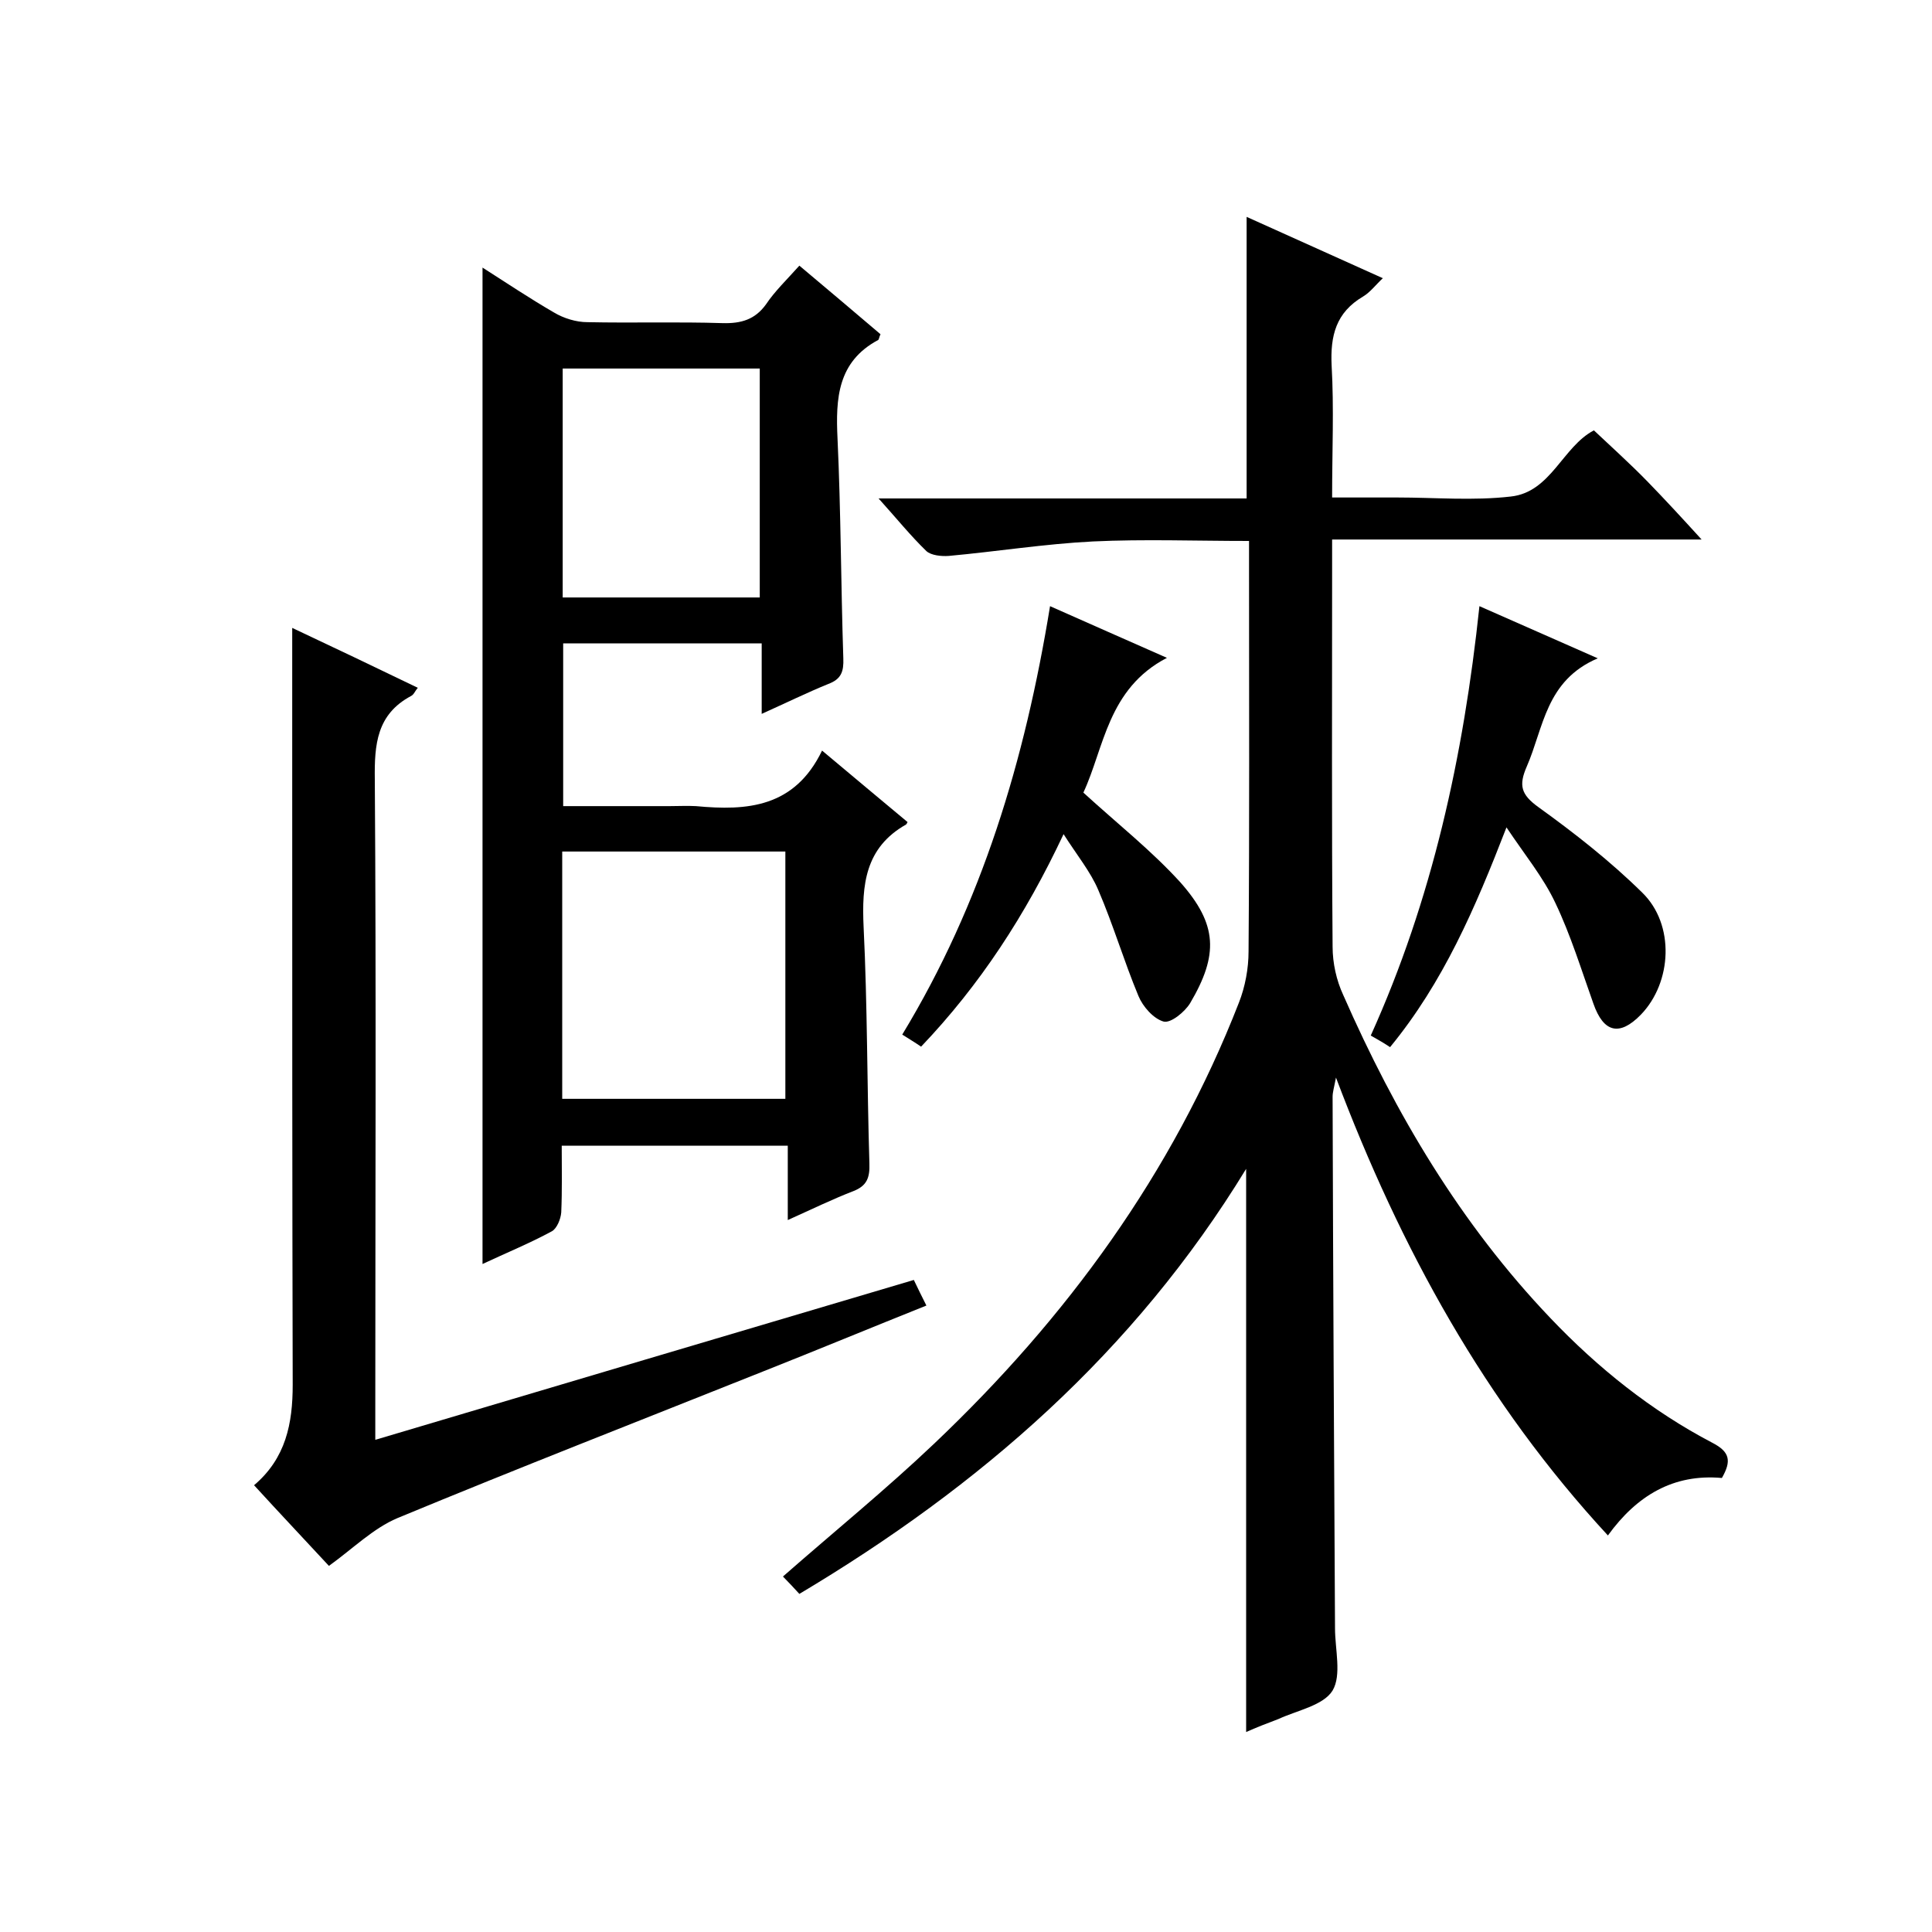
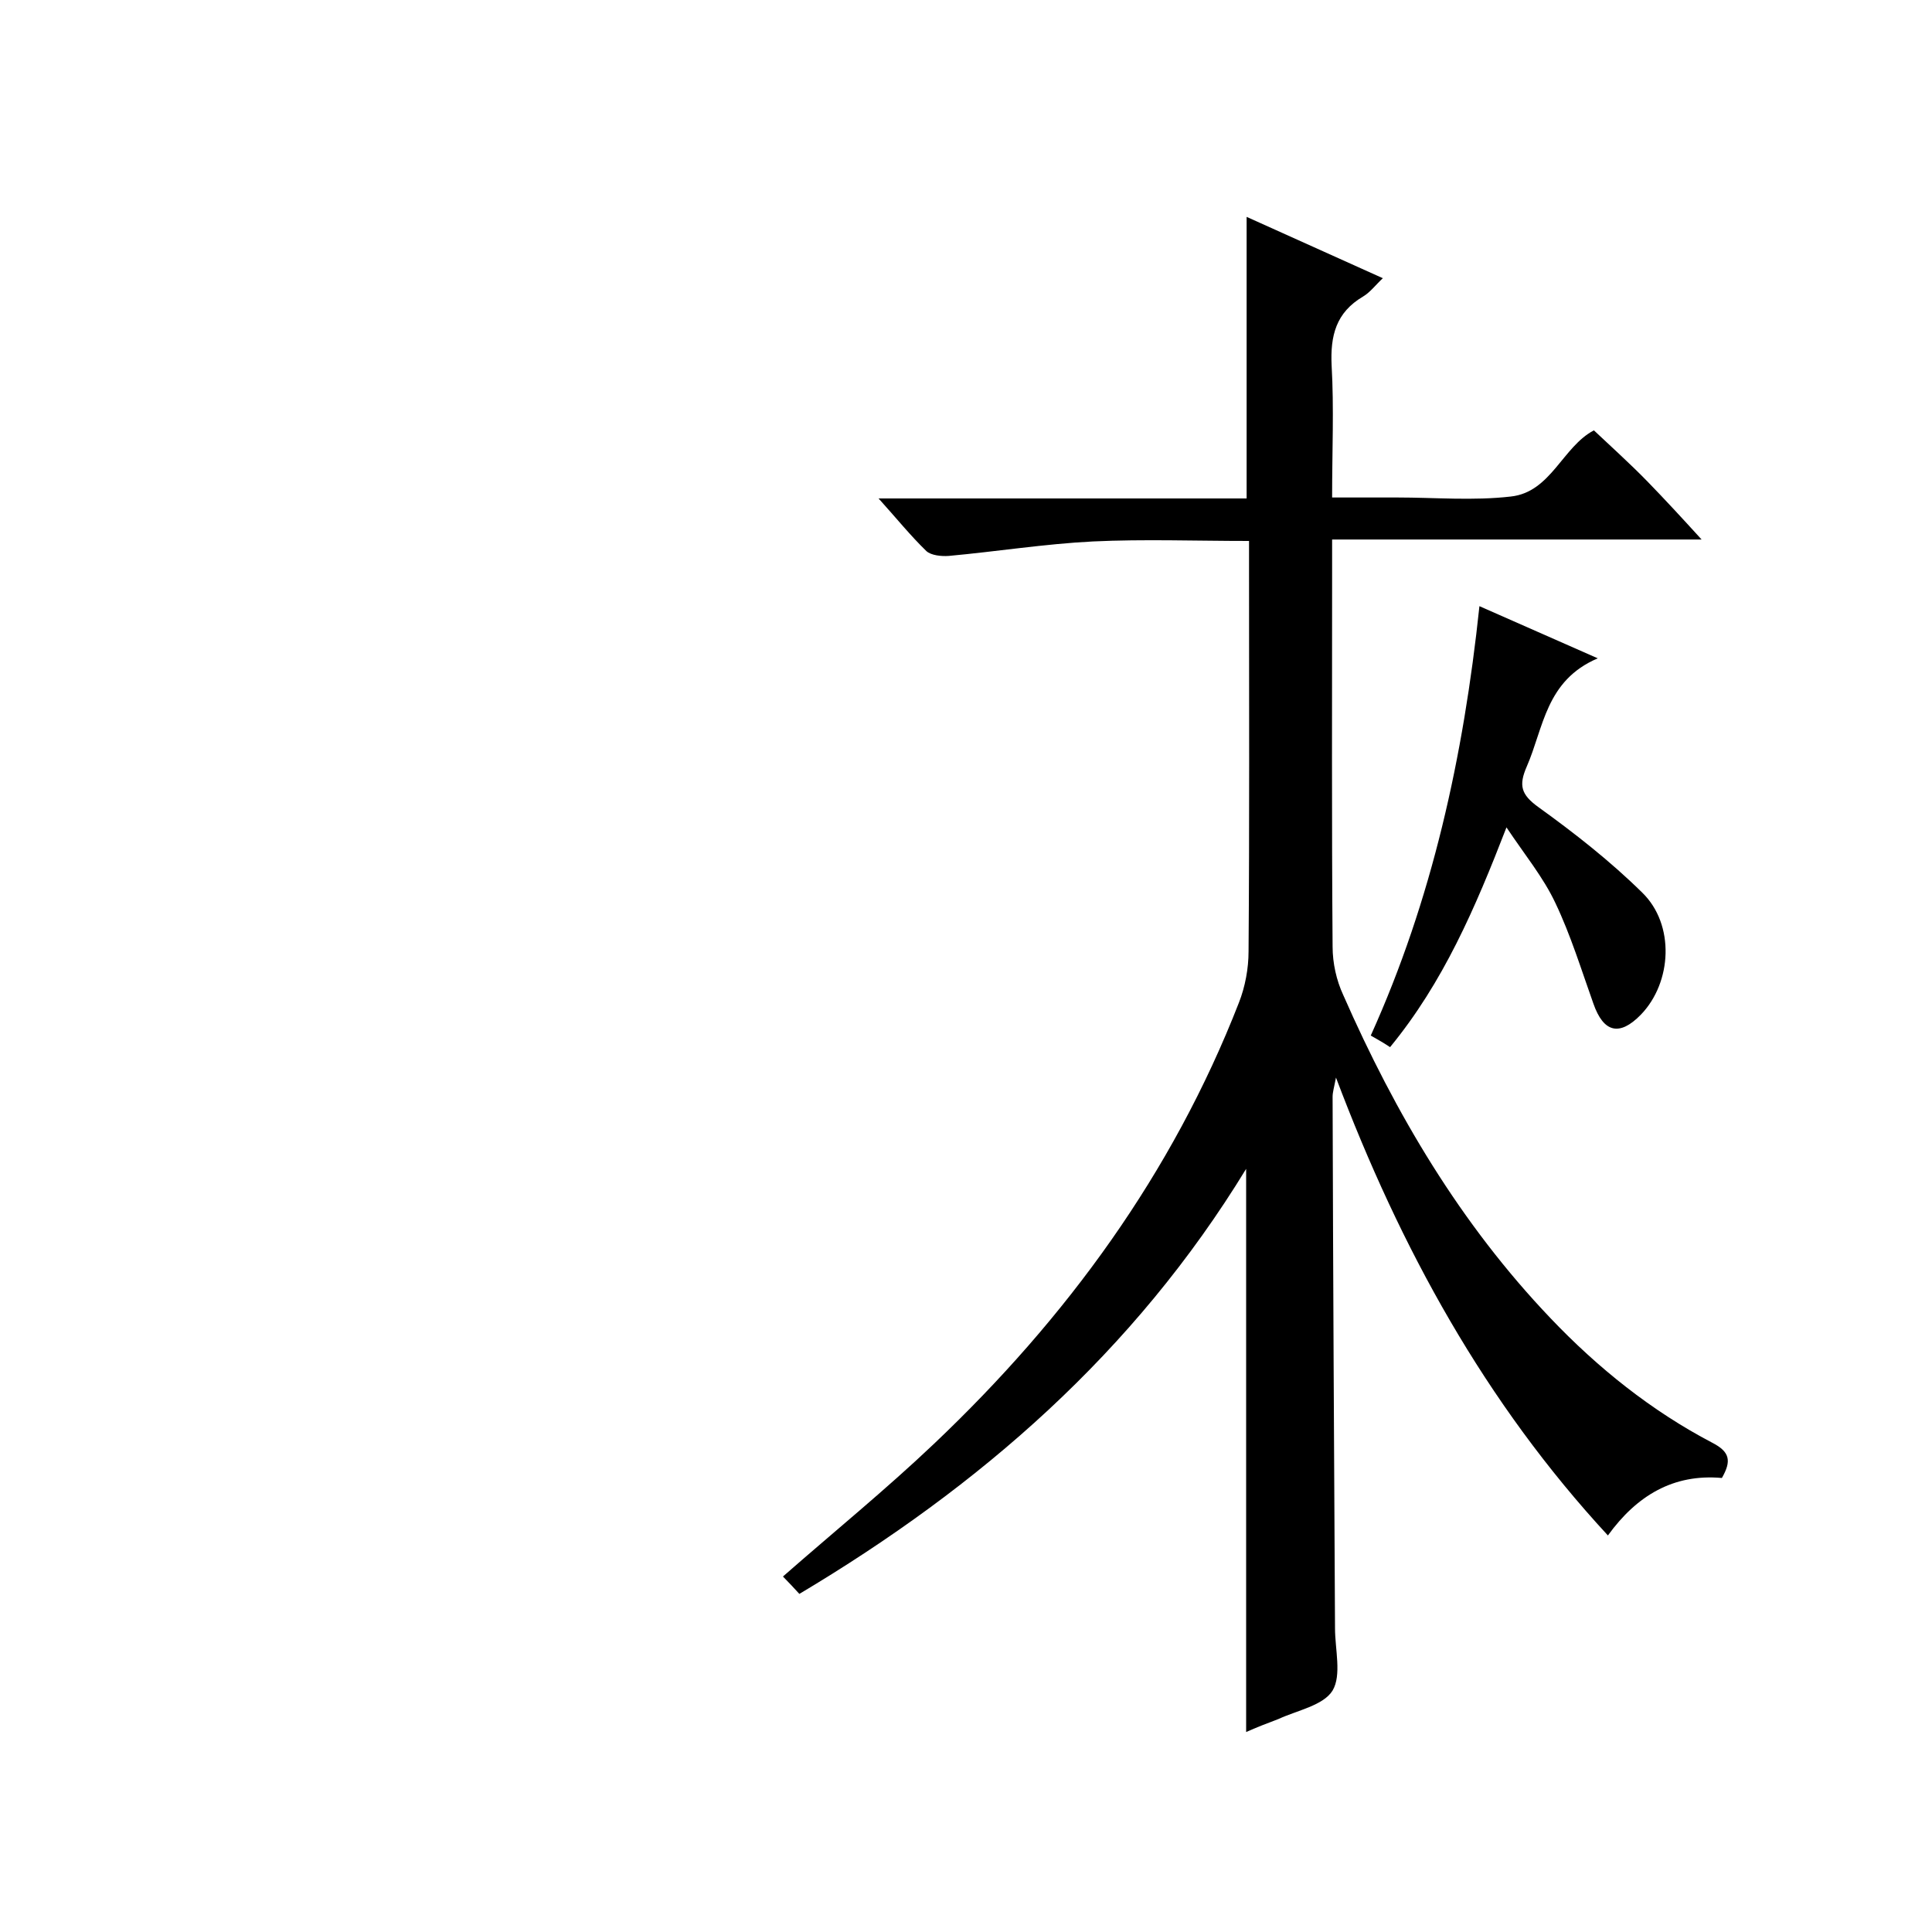
<svg xmlns="http://www.w3.org/2000/svg" enable-background="new 0 0 400 400" viewBox="0 0 400 400">
  <path d="m258 358.6c0-38.7 0-77.2 0-116.6-23.2 38-55.1 65.7-92.5 88-1.2-1.3-2.3-2.5-3.4-3.6 10.6-9.3 21.3-18 31.3-27.5 27.4-26 49.3-55.9 63.1-91.3 1.3-3.3 2-7.1 2-10.6.2-26.2.1-52.3.1-78.5 0-2 0-3.9 0-6.5-11.1 0-21.7-.4-32.3.1-10 .5-20 2.1-29.9 3-1.5.1-3.6-.1-4.6-1-3.3-3.2-6.2-6.8-9.9-10.9h76.2c0-19.5 0-38.6 0-58.3 9.1 4.1 18.4 8.3 28.2 12.7-1.5 1.4-2.6 2.9-4.1 3.8-5.6 3.3-6.8 8.1-6.5 14.3.5 8.8.1 17.6.1 27.3h7.5 6c7.8 0 15.7.7 23.5-.2 8.3-.9 10.7-10.3 17.2-13.7 3.7 3.5 7.5 6.9 11.1 10.6s7.1 7.5 11.2 12c-25.7 0-50.7 0-76.5 0v6.3c0 26-.1 52 .1 78 0 3.4.8 7 2.2 10 10.8 24.6 24.3 47.4 42.9 66.9 9.8 10.3 20.9 19.2 33.5 25.8 3.7 1.9 4 3.8 2 7.3-10-.9-17.6 3.6-23.6 11.9-25.4-27.5-42.9-59.3-56.3-94.8-.4 2.1-.7 3-.7 4 .1 36.7.3 73.3.5 110 0 4.4 1.4 9.7-.5 12.9-1.9 3.1-7.3 4.1-11.2 5.9-2.4.9-4.7 1.8-6.7 2.7z" />
-   <path d="m165.5 55c5.7 4.8 11.3 9.5 16.8 14.2-.3.6-.3 1.1-.5 1.2-8.4 4.5-8.8 12.1-8.4 20.4.7 15.1.7 30.3 1.2 45.5.1 2.7-.4 4.3-3.1 5.3-4.4 1.8-8.7 3.9-13.8 6.2 0-5.3 0-9.9 0-14.6-14 0-27.5 0-41.1 0v33.7h22c1.8 0 3.7-.1 5.5 0 10.6 1 20.4.3 26.1-11.5 6.4 5.4 12.1 10.1 17.7 14.8-.1.2-.2.4-.3.5-8.5 4.8-9.2 12.5-8.8 21.2.8 16.3.7 32.6 1.2 49 .1 2.9-.5 4.6-3.3 5.7-4.4 1.7-8.7 3.8-13.6 6 0-5.5 0-10.3 0-15.4-15.6 0-30.9 0-46.8 0 0 4.6.1 9.2-.1 13.8-.1 1.4-.9 3.3-1.9 3.9-4.6 2.5-9.5 4.5-14.4 6.8 0-68.9 0-137.4 0-206.3 5 3.2 9.8 6.4 14.8 9.3 2 1.2 4.6 2 6.9 2 9.3.2 18.7-.1 28 .2 3.8.1 6.7-.7 9-3.9 1.8-2.7 4.4-5.2 6.9-8zm-49.1 172.5h46.2c0-17.3 0-34.3 0-51.2-15.6 0-30.8 0-46.2 0zm40.9-151.2c-13.8 0-27.3 0-40.8 0v47.4h40.8c0-15.9 0-31.6 0-47.4z" />
-   <path d="m60.5 130c8.3 3.9 17.1 8.1 26 12.4-.6.7-.8 1.4-1.4 1.7-7.1 3.8-7.6 10-7.5 17.3.3 43.3.1 86.7.1 130v6.7c37.4-11.1 74.3-22.1 111.5-33.1.8 1.7 1.6 3.3 2.6 5.3-11.5 4.6-22.6 9.2-33.7 13.6-25.3 10.1-50.7 20-75.8 30.4-5 2.1-9.2 6.3-14.2 9.9-5-5.4-10.2-10.9-15.5-16.7 6.6-5.6 8-12.8 8-20.8-.1-41.3-.1-82.7-.1-124 0-10.9 0-21.7 0-32.7z" />
-   <path d="m217.4 125.5c8.1 3.6 15.6 6.9 24.2 10.7-12.3 6.4-13 18.7-17.3 27.9 7 6.4 14.1 12 20.1 18.6 7.7 8.7 7.9 15 2 25-1.1 1.8-4 4.2-5.5 3.8-2.1-.6-4.3-3.1-5.2-5.3-3-7.2-5.2-14.7-8.3-21.9-1.6-3.8-4.4-7.2-7.2-11.6-7.9 16.8-17.3 31.2-29.5 44-1.3-.9-2.5-1.6-3.9-2.5 16.5-27.2 25.4-56.8 30.6-88.7z" />
  <path d="m311.9 171.3c-6.5 16.8-13.1 32.1-24.1 45.5-1.2-.8-2.4-1.5-4-2.4 12.7-28.1 19.2-57.7 22.5-88.9 8 3.5 15.6 6.9 24.5 10.8-10.8 4.6-11.2 14.4-14.7 22.4-1.7 3.9-1.2 5.8 2.4 8.4 7.5 5.4 14.9 11.2 21.5 17.7 6.8 6.6 6.2 18.6-.3 25.3-4.4 4.5-7.7 3.7-9.8-2.3-2.5-7-4.7-14.2-7.9-20.9-2.5-5.3-6.3-9.9-10.1-15.6z" />
</svg>